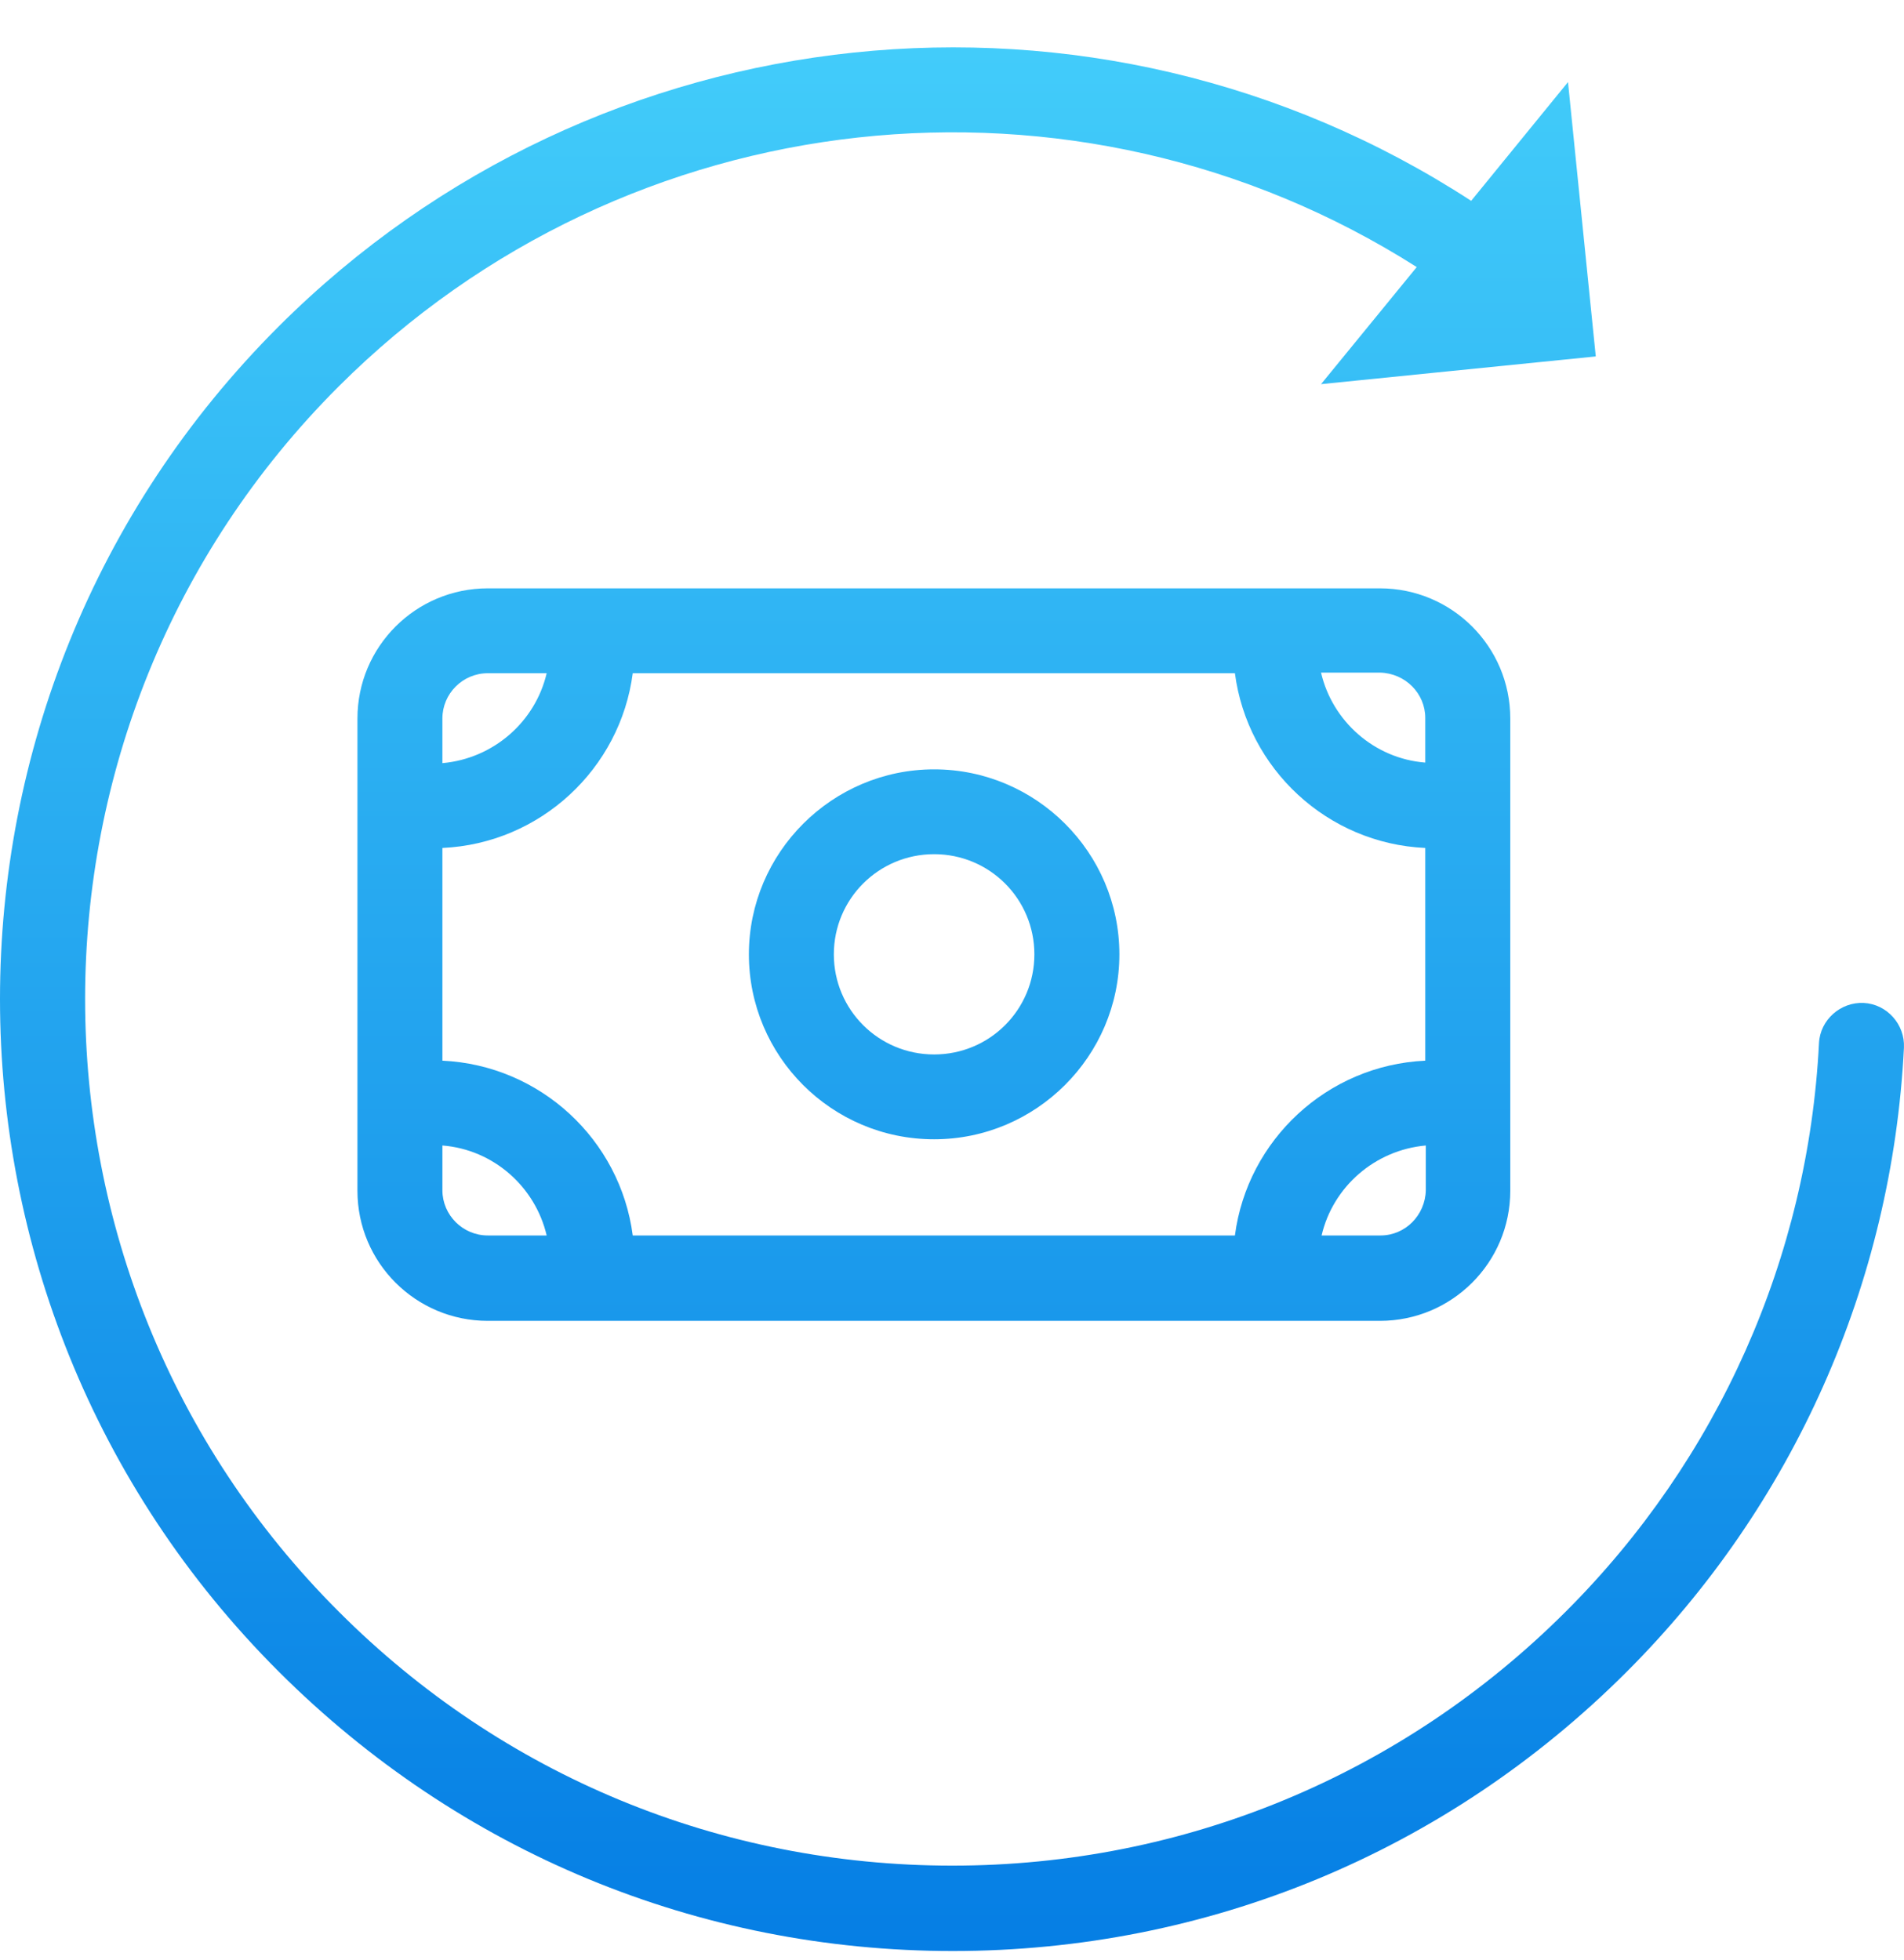
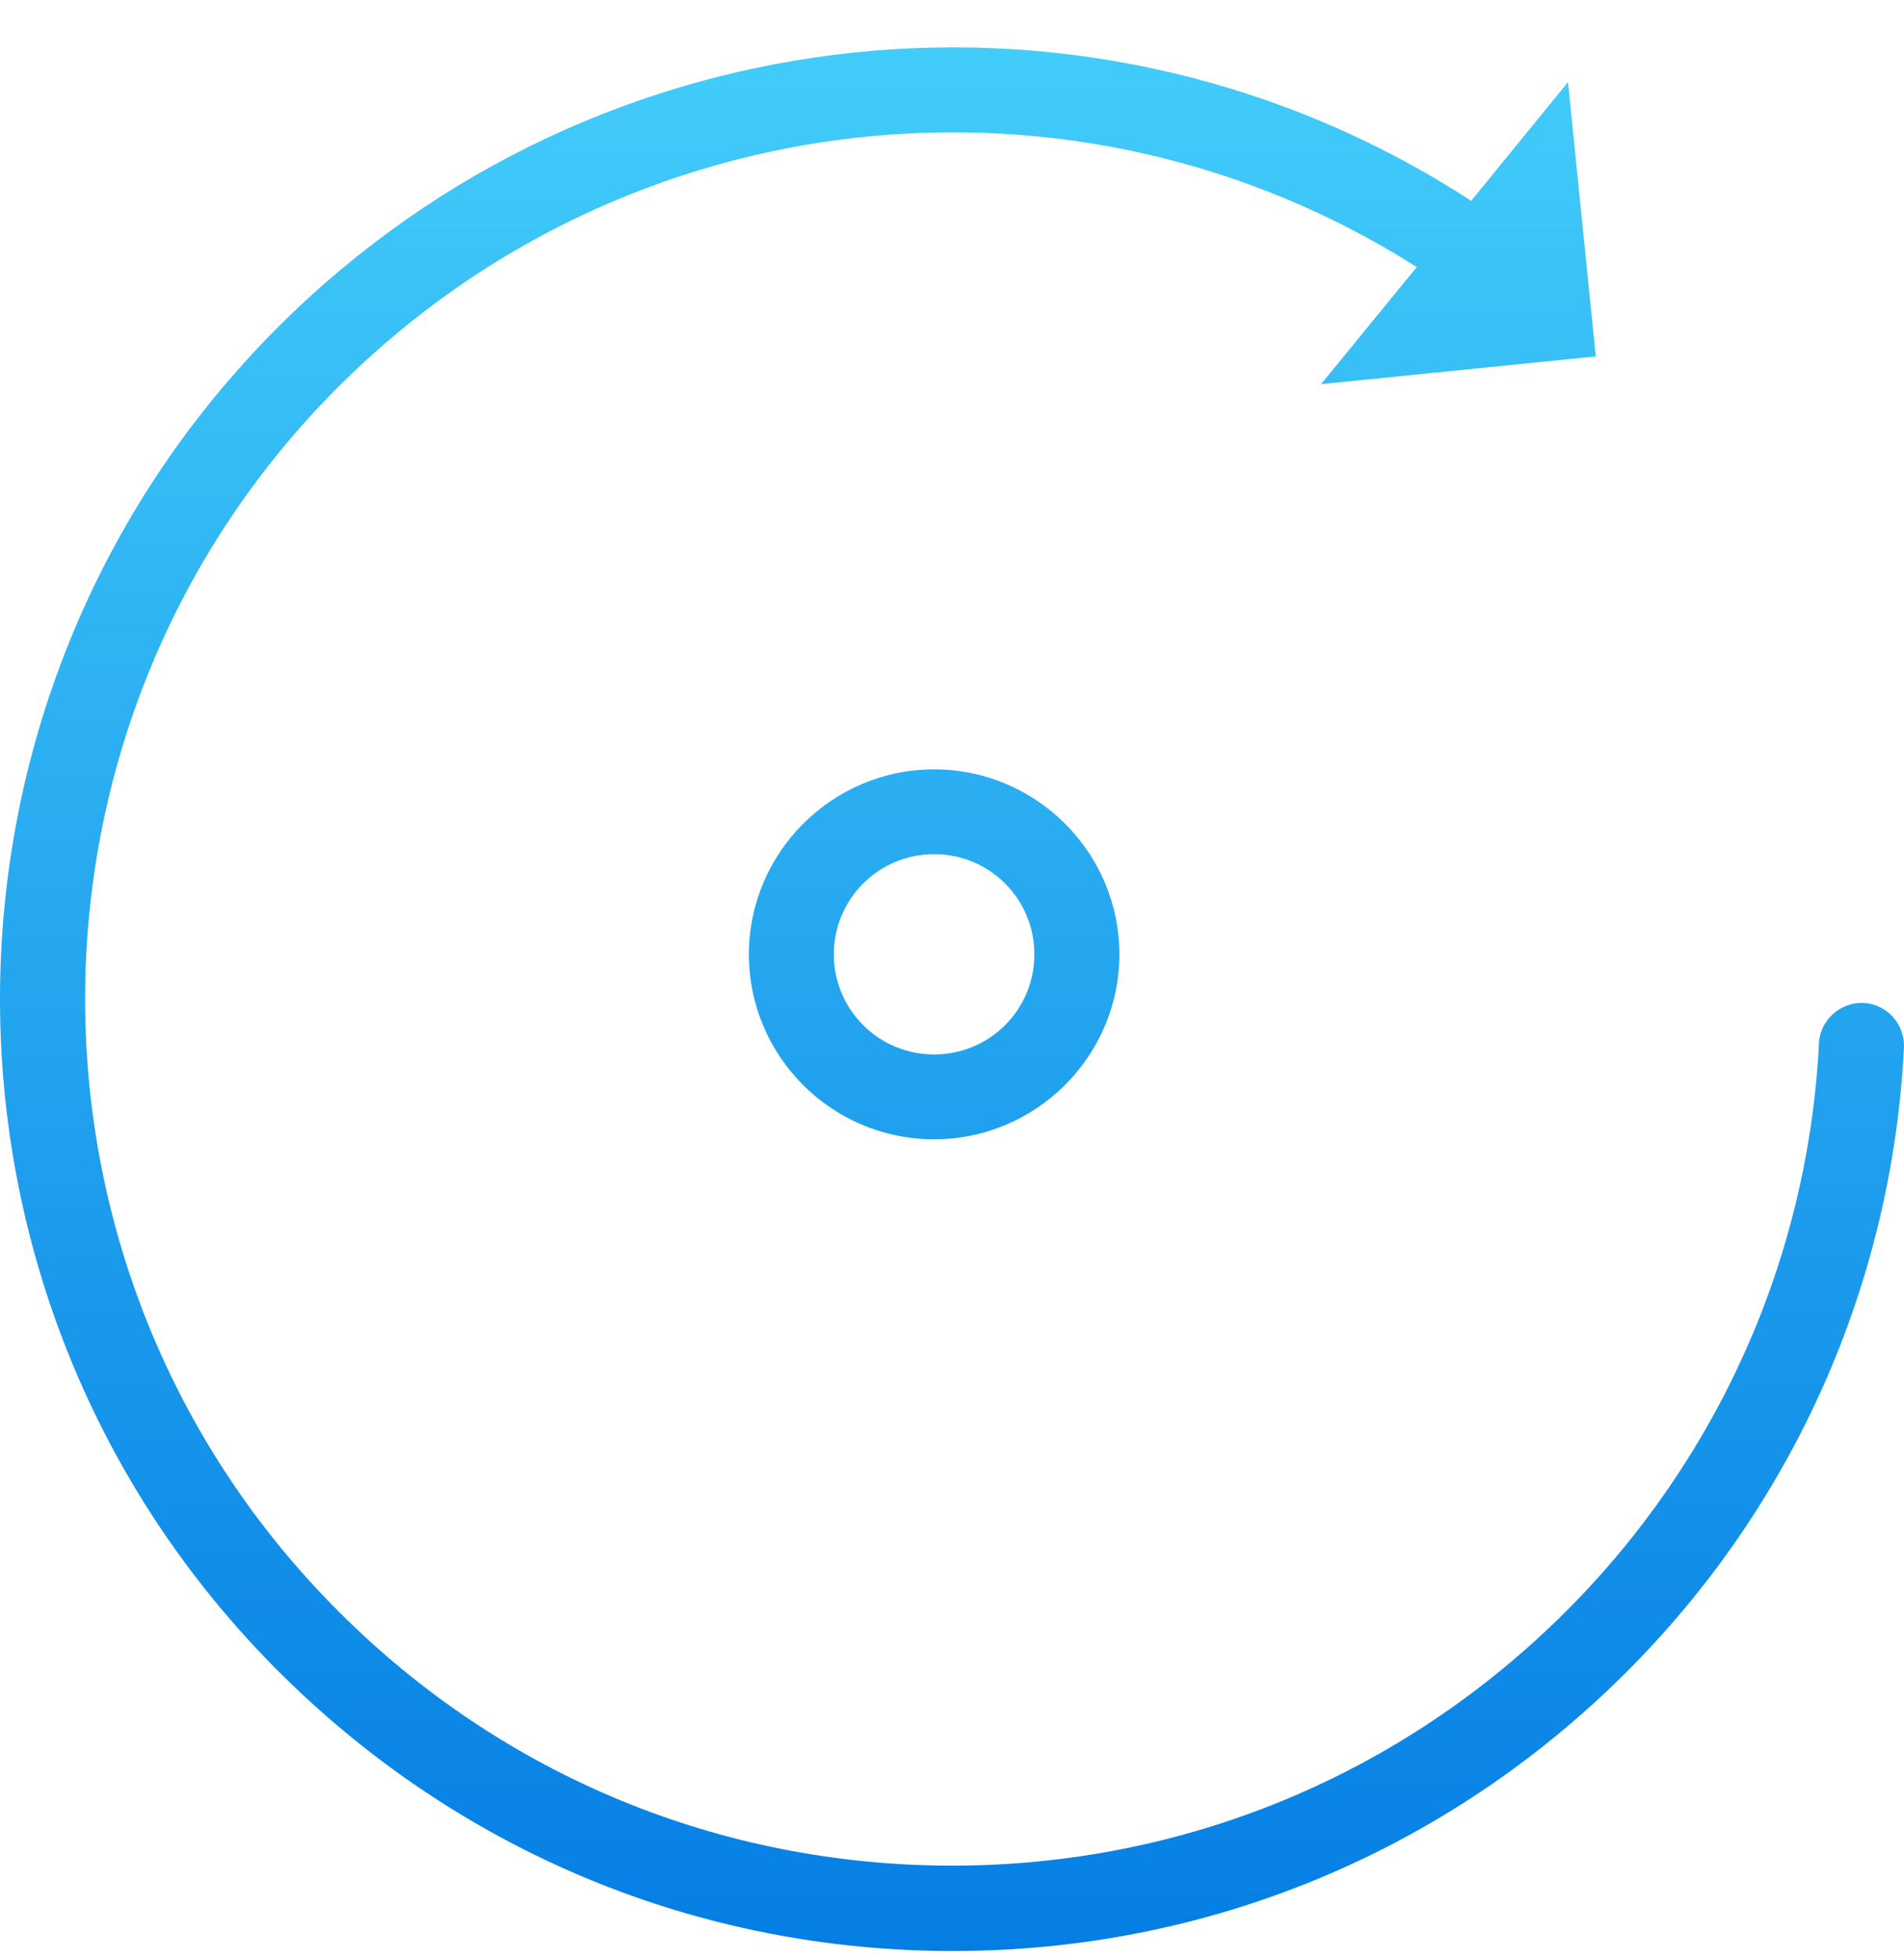
<svg xmlns="http://www.w3.org/2000/svg" width="34" height="35" viewBox="0 0 34 35" fill="none">
-   <path d="M10.571 10.508C10.571 10.508 10.571 10.508 10.561 10.508H8.71C7.425 10.508 6.383 11.549 6.383 12.832V21.268C6.383 22.551 7.425 23.591 8.71 23.591H24.642C25.927 23.591 26.969 22.551 26.969 21.268V12.832C26.969 11.549 25.927 10.508 24.642 10.508H10.571ZM25.451 15.145V18.944C23.701 19.025 22.275 20.358 22.052 22.066H11.299C11.077 20.358 9.65 19.025 7.9 18.944V15.145C9.65 15.065 11.077 13.731 11.299 12.024H22.052C22.275 13.731 23.701 15.065 25.451 15.145ZM8.71 12.024H9.762C9.559 12.892 8.811 13.549 7.9 13.63V12.832C7.9 12.387 8.265 12.024 8.71 12.024ZM7.9 21.258V20.459C8.811 20.53 9.559 21.197 9.762 22.066H8.71C8.265 22.066 7.9 21.702 7.9 21.258ZM24.652 22.066H23.6C23.802 21.197 24.551 20.54 25.461 20.459V21.258C25.451 21.702 25.097 22.066 24.652 22.066ZM25.451 12.822V13.62C24.541 13.549 23.792 12.882 23.59 12.013H24.642C25.097 12.024 25.451 12.387 25.451 12.822Z" fill="url(#paint0_linear_703_252)" />
  <path d="M16.681 20.348C18.502 20.348 19.989 18.863 19.989 17.045C19.989 15.226 18.502 13.741 16.681 13.741C14.86 13.741 13.373 15.226 13.373 17.045C13.373 18.863 14.85 20.348 16.681 20.348ZM16.681 15.256C17.672 15.256 18.471 16.055 18.471 17.045C18.471 18.035 17.672 18.833 16.681 18.833C15.69 18.833 14.89 18.035 14.89 17.045C14.89 16.055 15.69 15.256 16.681 15.256Z" fill="url(#paint1_linear_703_252)" />
  <path d="M17.015 34.846C21.557 34.846 25.826 33.078 29.042 29.865C32.026 26.885 33.787 22.925 33.999 18.712C34.019 18.297 33.696 17.934 33.281 17.913C32.866 17.893 32.502 18.217 32.482 18.631C32.289 22.46 30.681 26.067 27.96 28.784C25.037 31.704 21.142 33.321 17.005 33.321C12.867 33.321 8.973 31.714 6.049 28.784C0.01 22.753 0.01 12.933 6.049 6.901C11.198 1.759 19.21 0.9 25.299 4.77L23.59 6.861L28.496 6.366L28 1.466L26.271 3.587C19.564 -0.777 10.672 0.142 4.977 5.83C-1.659 12.458 -1.659 23.228 4.977 29.855C8.204 33.078 12.473 34.846 17.015 34.846Z" fill="url(#paint2_linear_703_252)" />
  <defs>
    <linearGradient id="paint0_linear_703_252" x1="17" y1="0.846" x2="17" y2="34.846" gradientUnits="userSpaceOnUse">
      <stop stop-color="#42CCFA" />
      <stop offset="1" stop-color="#057EE4" />
    </linearGradient>
    <linearGradient id="paint1_linear_703_252" x1="17" y1="0.846" x2="17" y2="34.846" gradientUnits="userSpaceOnUse">
      <stop stop-color="#42CCFA" />
      <stop offset="1" stop-color="#057EE4" />
    </linearGradient>
    <linearGradient id="paint2_linear_703_252" x1="17" y1="0.846" x2="17" y2="34.846" gradientUnits="userSpaceOnUse">
      <stop stop-color="#42CCFA" />
      <stop offset="1" stop-color="#057EE4" />
    </linearGradient>
  </defs>
</svg>